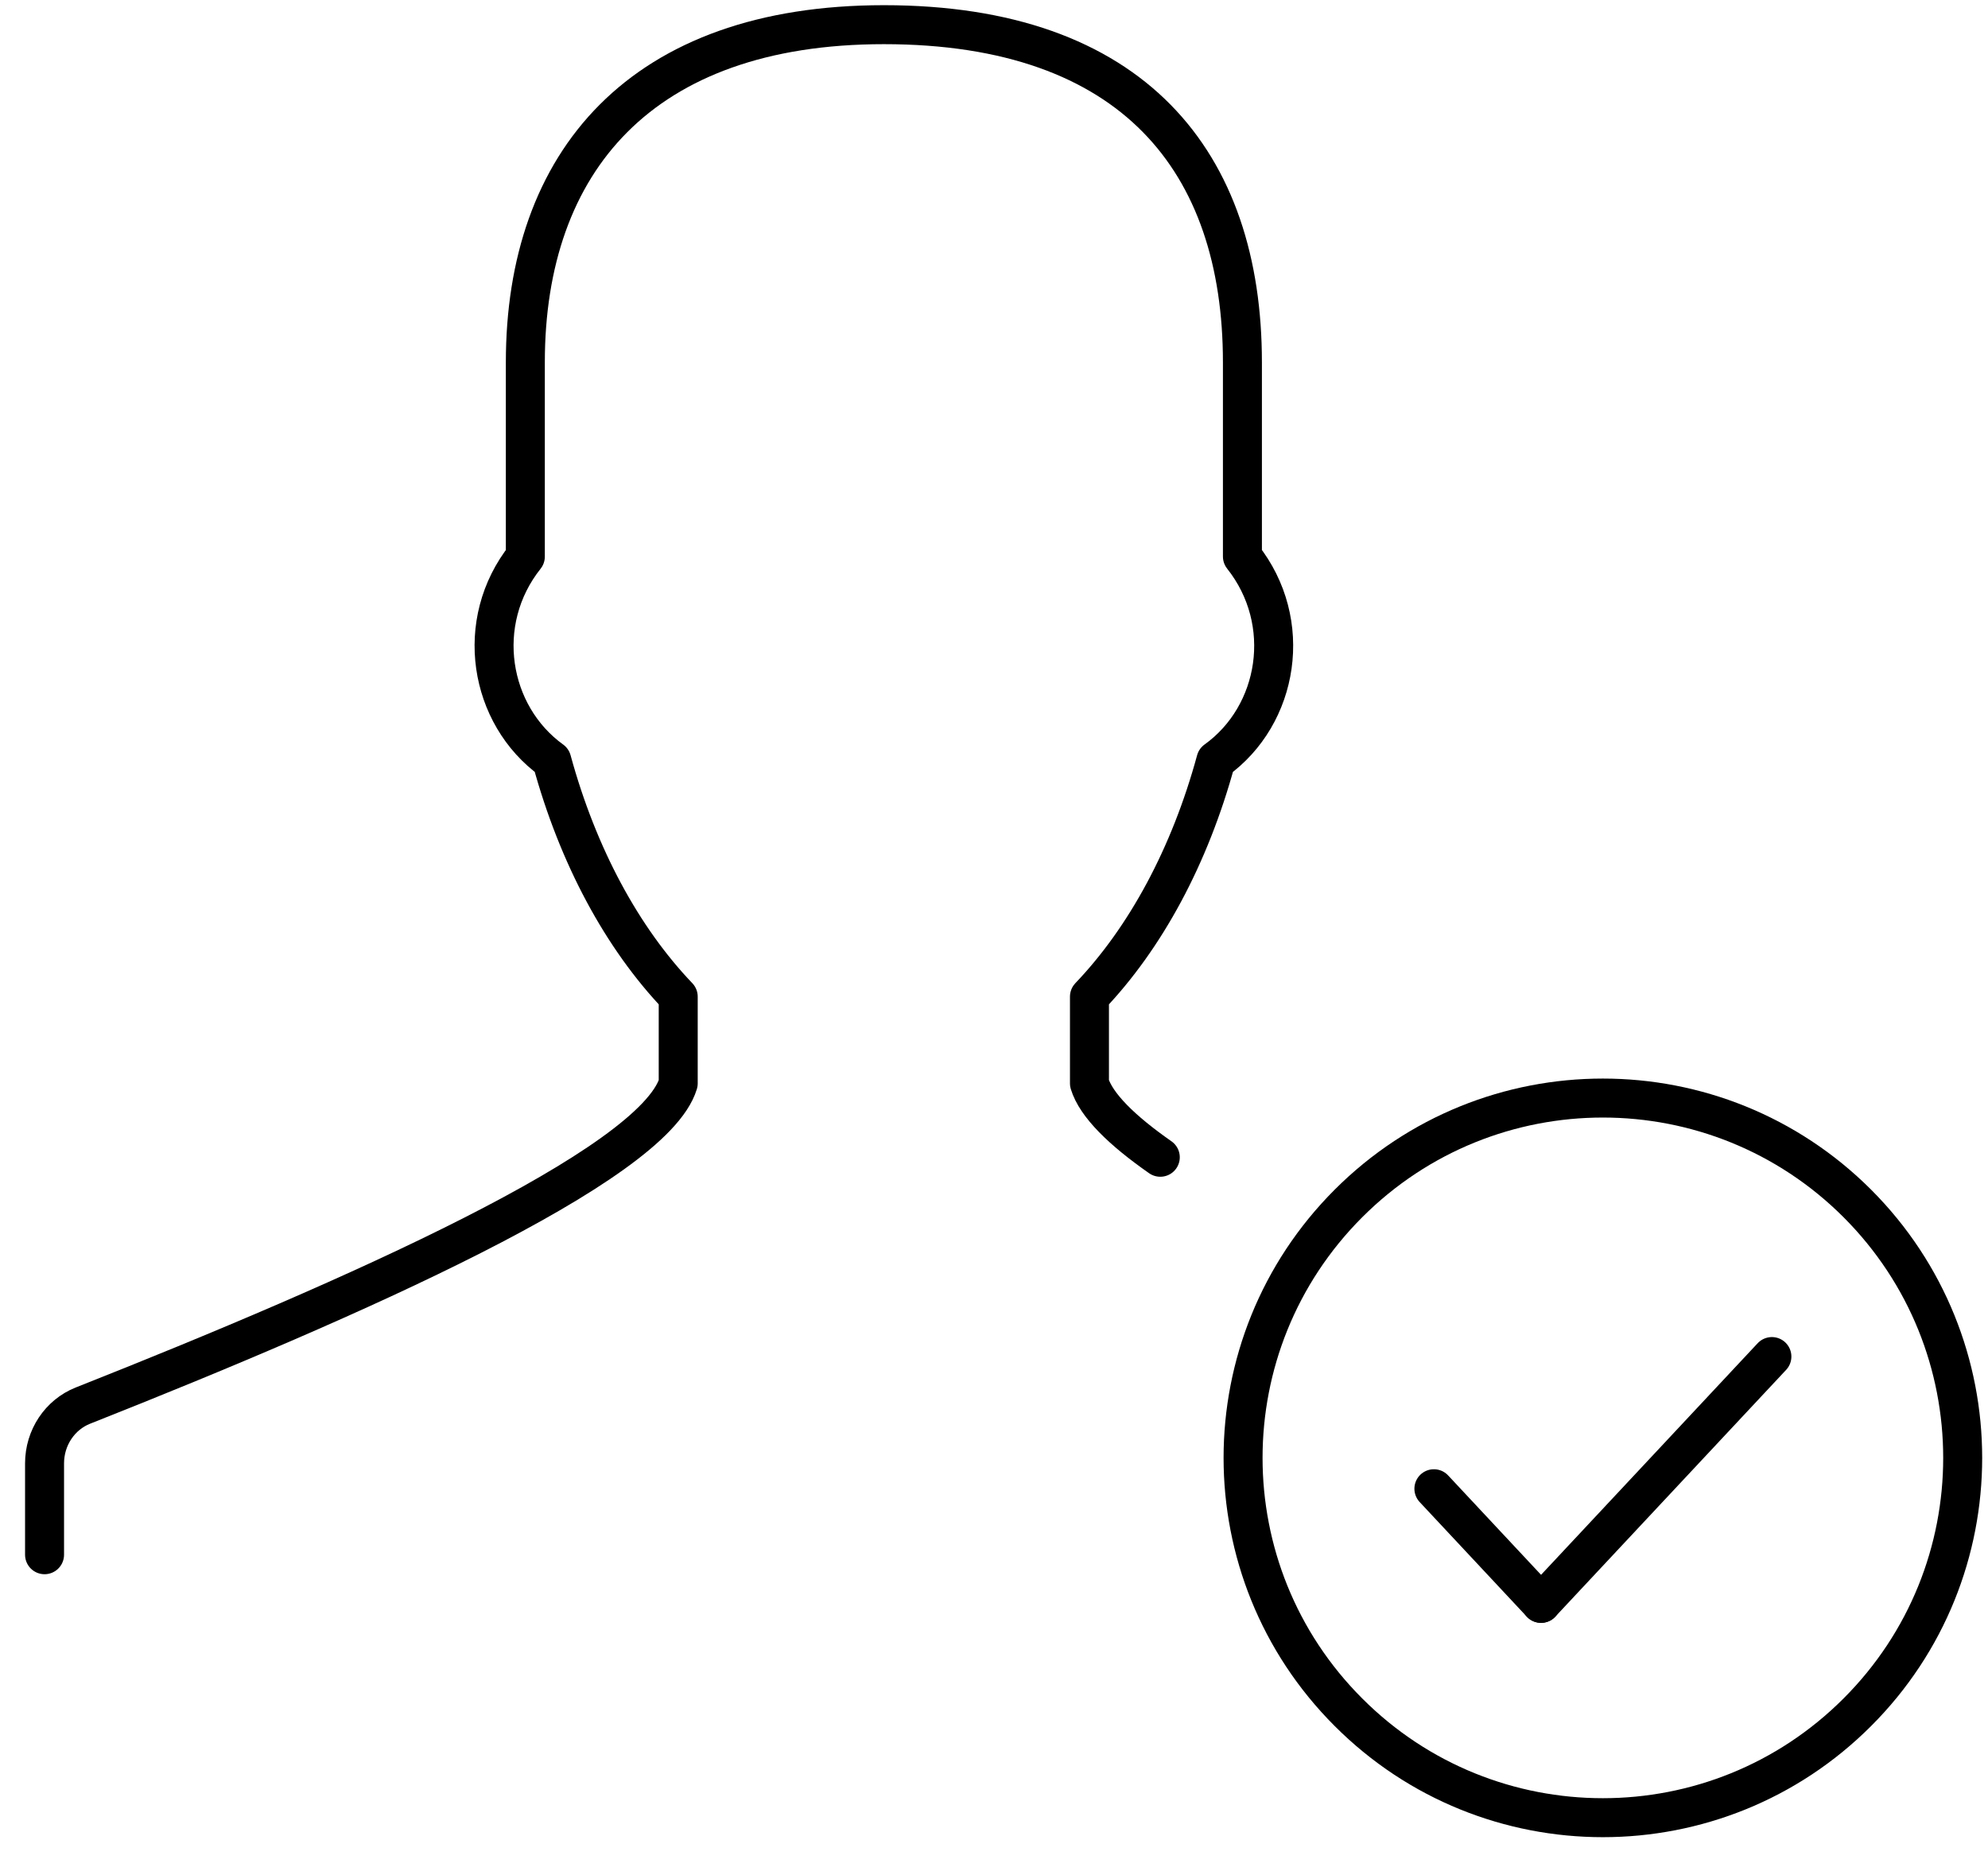
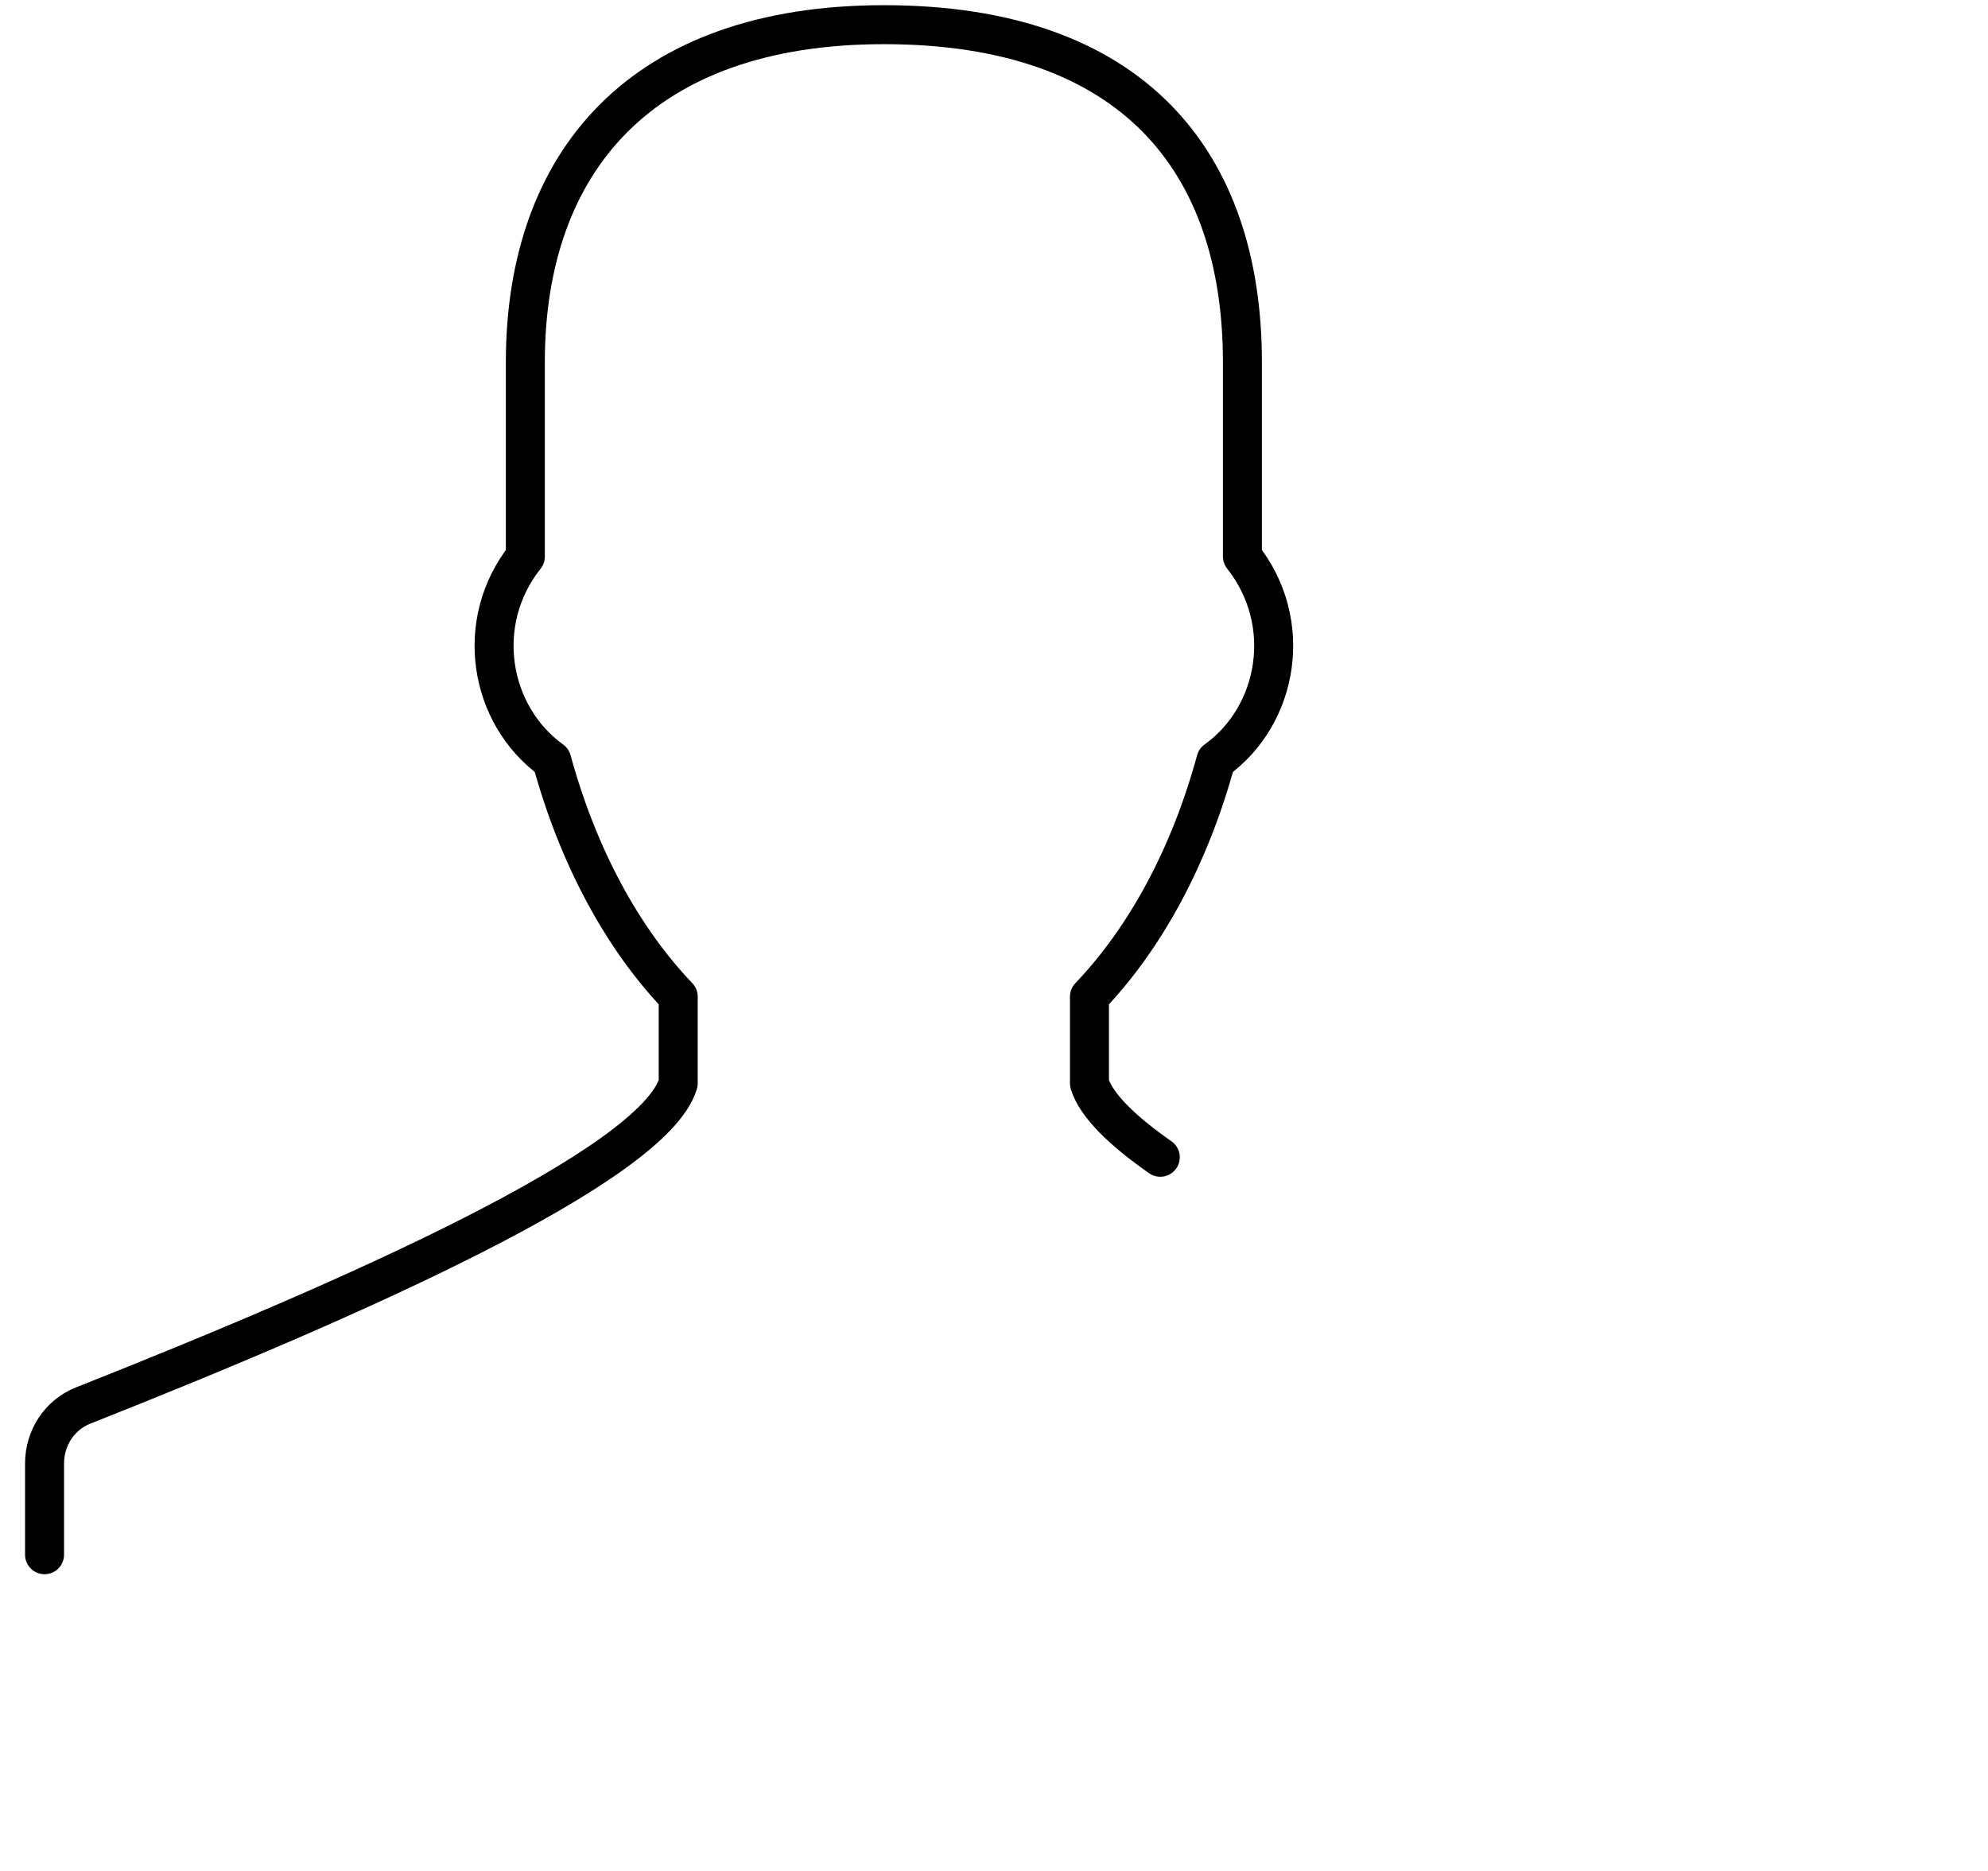
<svg xmlns="http://www.w3.org/2000/svg" height="48px" viewBox="0 0 51 48" width="51px" aria-hidden="true">
  <defs>
    <linearGradient class="cerosgradient" data-cerosgradient="true" id="CerosGradient_idbae9aae2c" gradientUnits="userSpaceOnUse" x1="50%" y1="100%" x2="50%" y2="0%">
      <stop offset="0%" stop-color="#d1d1d1" />
      <stop offset="100%" stop-color="#d1d1d1" />
    </linearGradient>
    <linearGradient />
  </defs>
  <g fill="none" fill-rule="evenodd" stroke="#000" stroke-linecap="round" stroke-linejoin="round" transform="translate(1.144 .633)">
    <path d="m28.622 29.057c-.995-.695-1.647-1.339-1.817-1.895v-2.226c1.438-1.505 2.575-3.604 3.244-6.062 1.615-1.16 2.013-3.548.68-5.229v-4.982c0-5.141-2.799-8.663-9.197-8.663-6.232 0-9.199 3.522-9.199 8.663v4.984c-1.335 1.679-.932 4.065.678 5.227.672 2.459 1.806 4.558 3.244 6.062v2.226c-.644 2.118-8.342 5.524-15.274 8.267-.59.235-.982.822-.982 1.481v2.344" />
-     <path d="m46.503 30.241c-3.606-3.604-9.449-3.604-13.053 0-3.606 3.606-3.606 9.451 0 13.055 3.602 3.606 9.449 3.606 13.053 0 3.606-3.604 3.604-9.449 0-13.055z" />
-     <path d="m38.39 40.502 5.922-6.332" />
-     <path d="m38.39 40.502-2.749-2.941" />
  </g>
</svg>